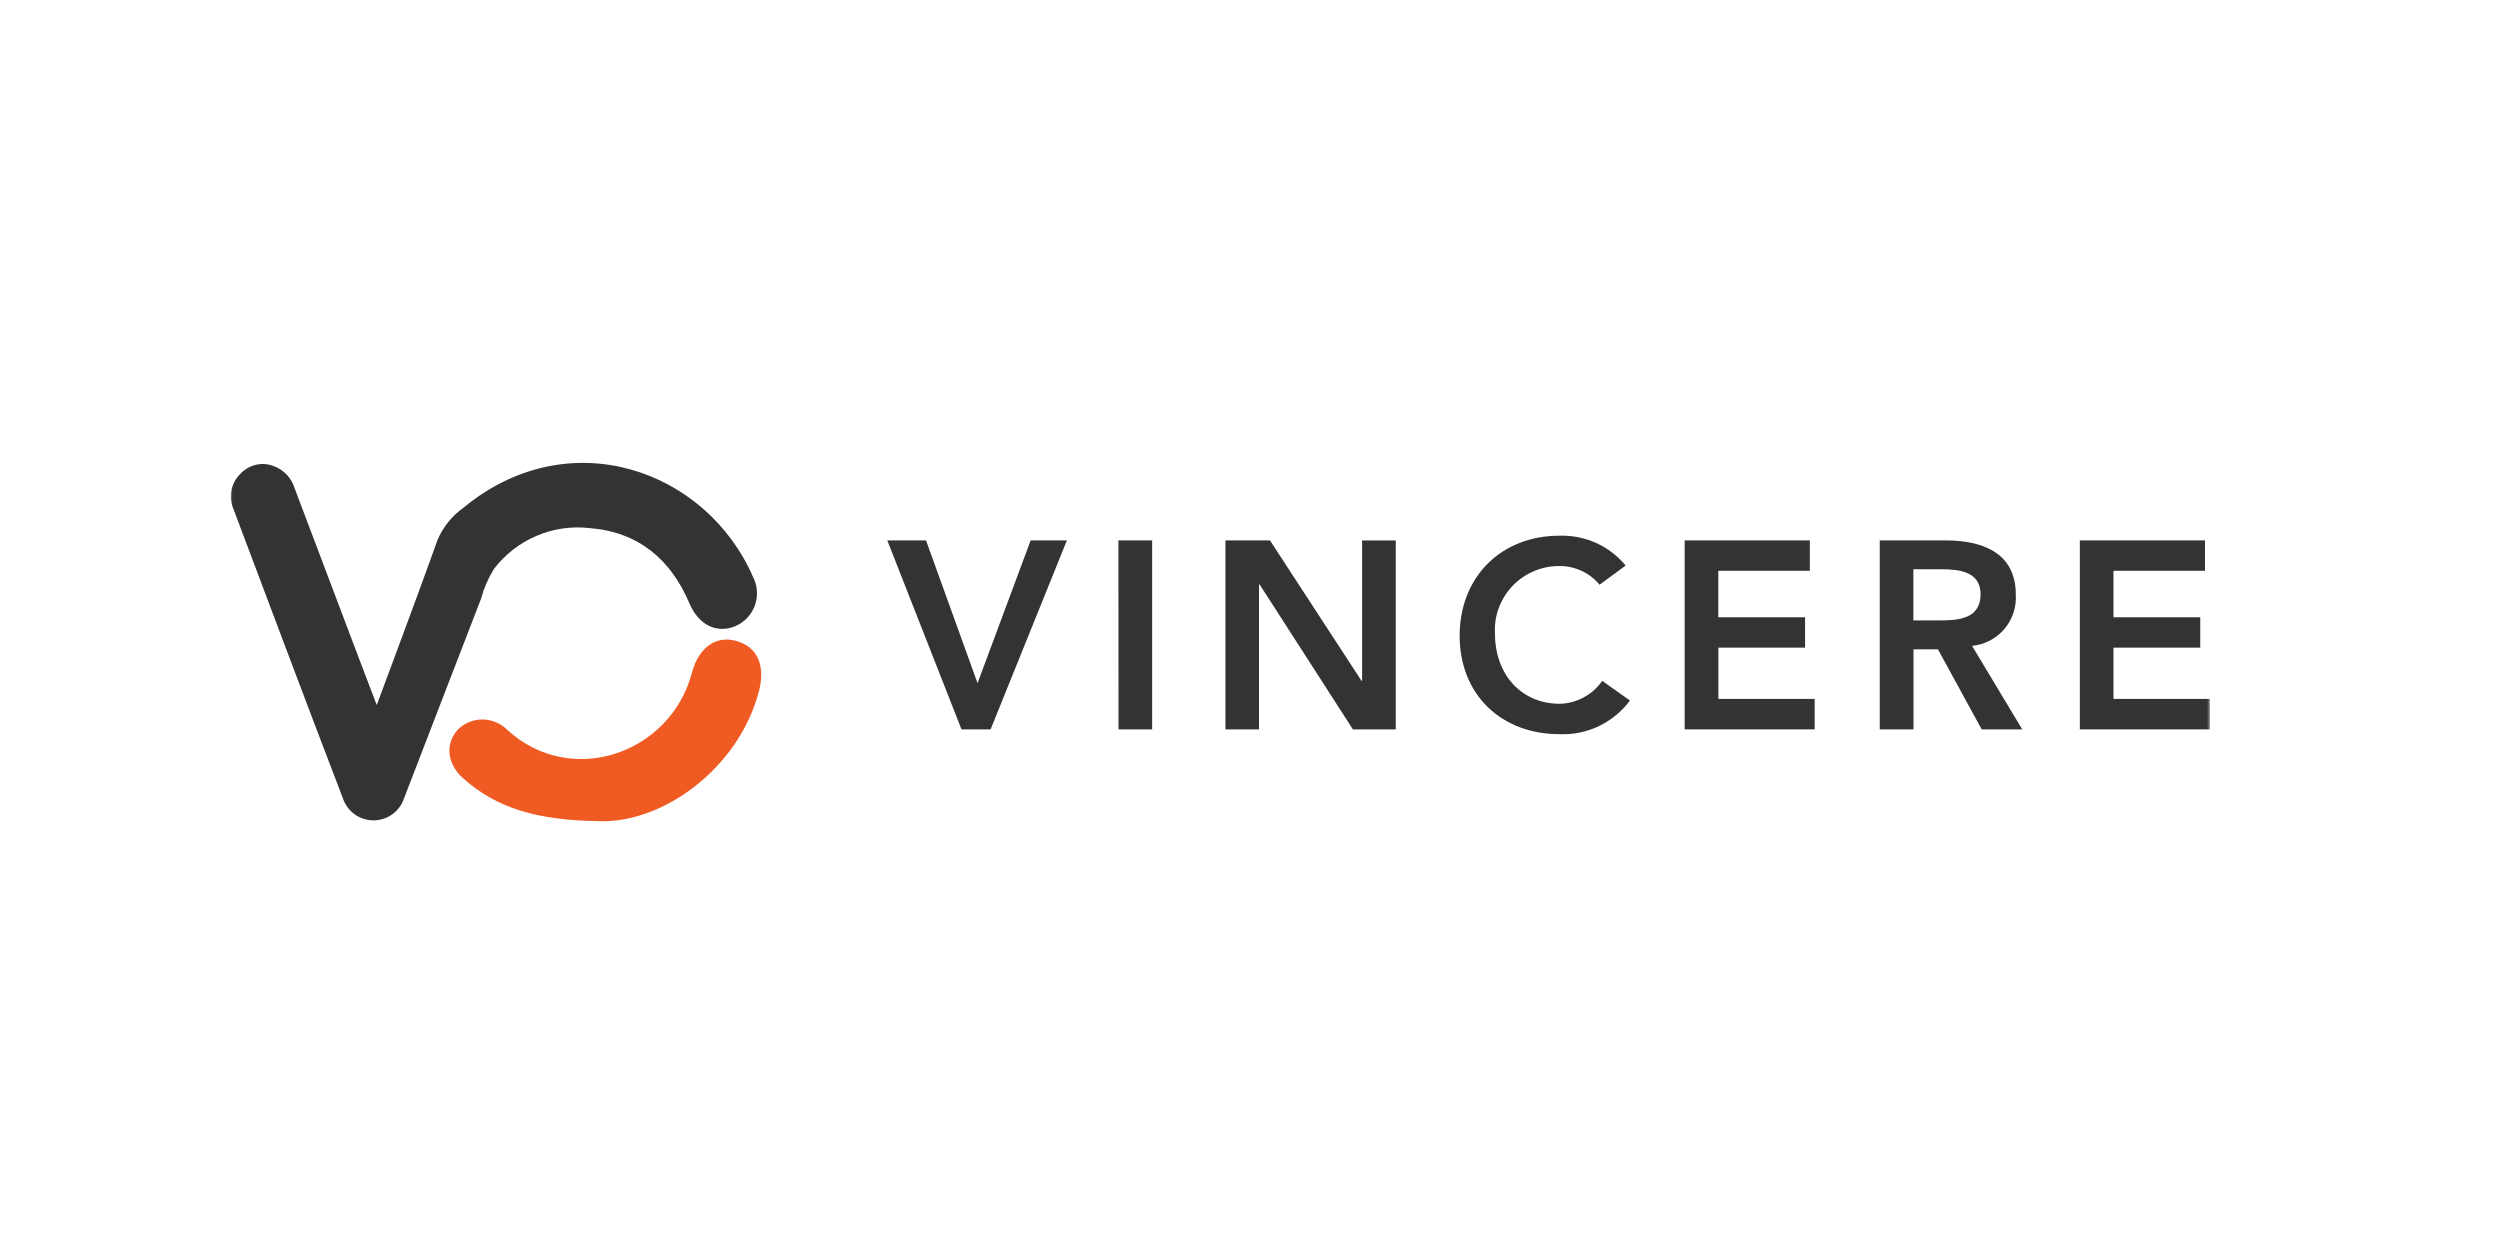
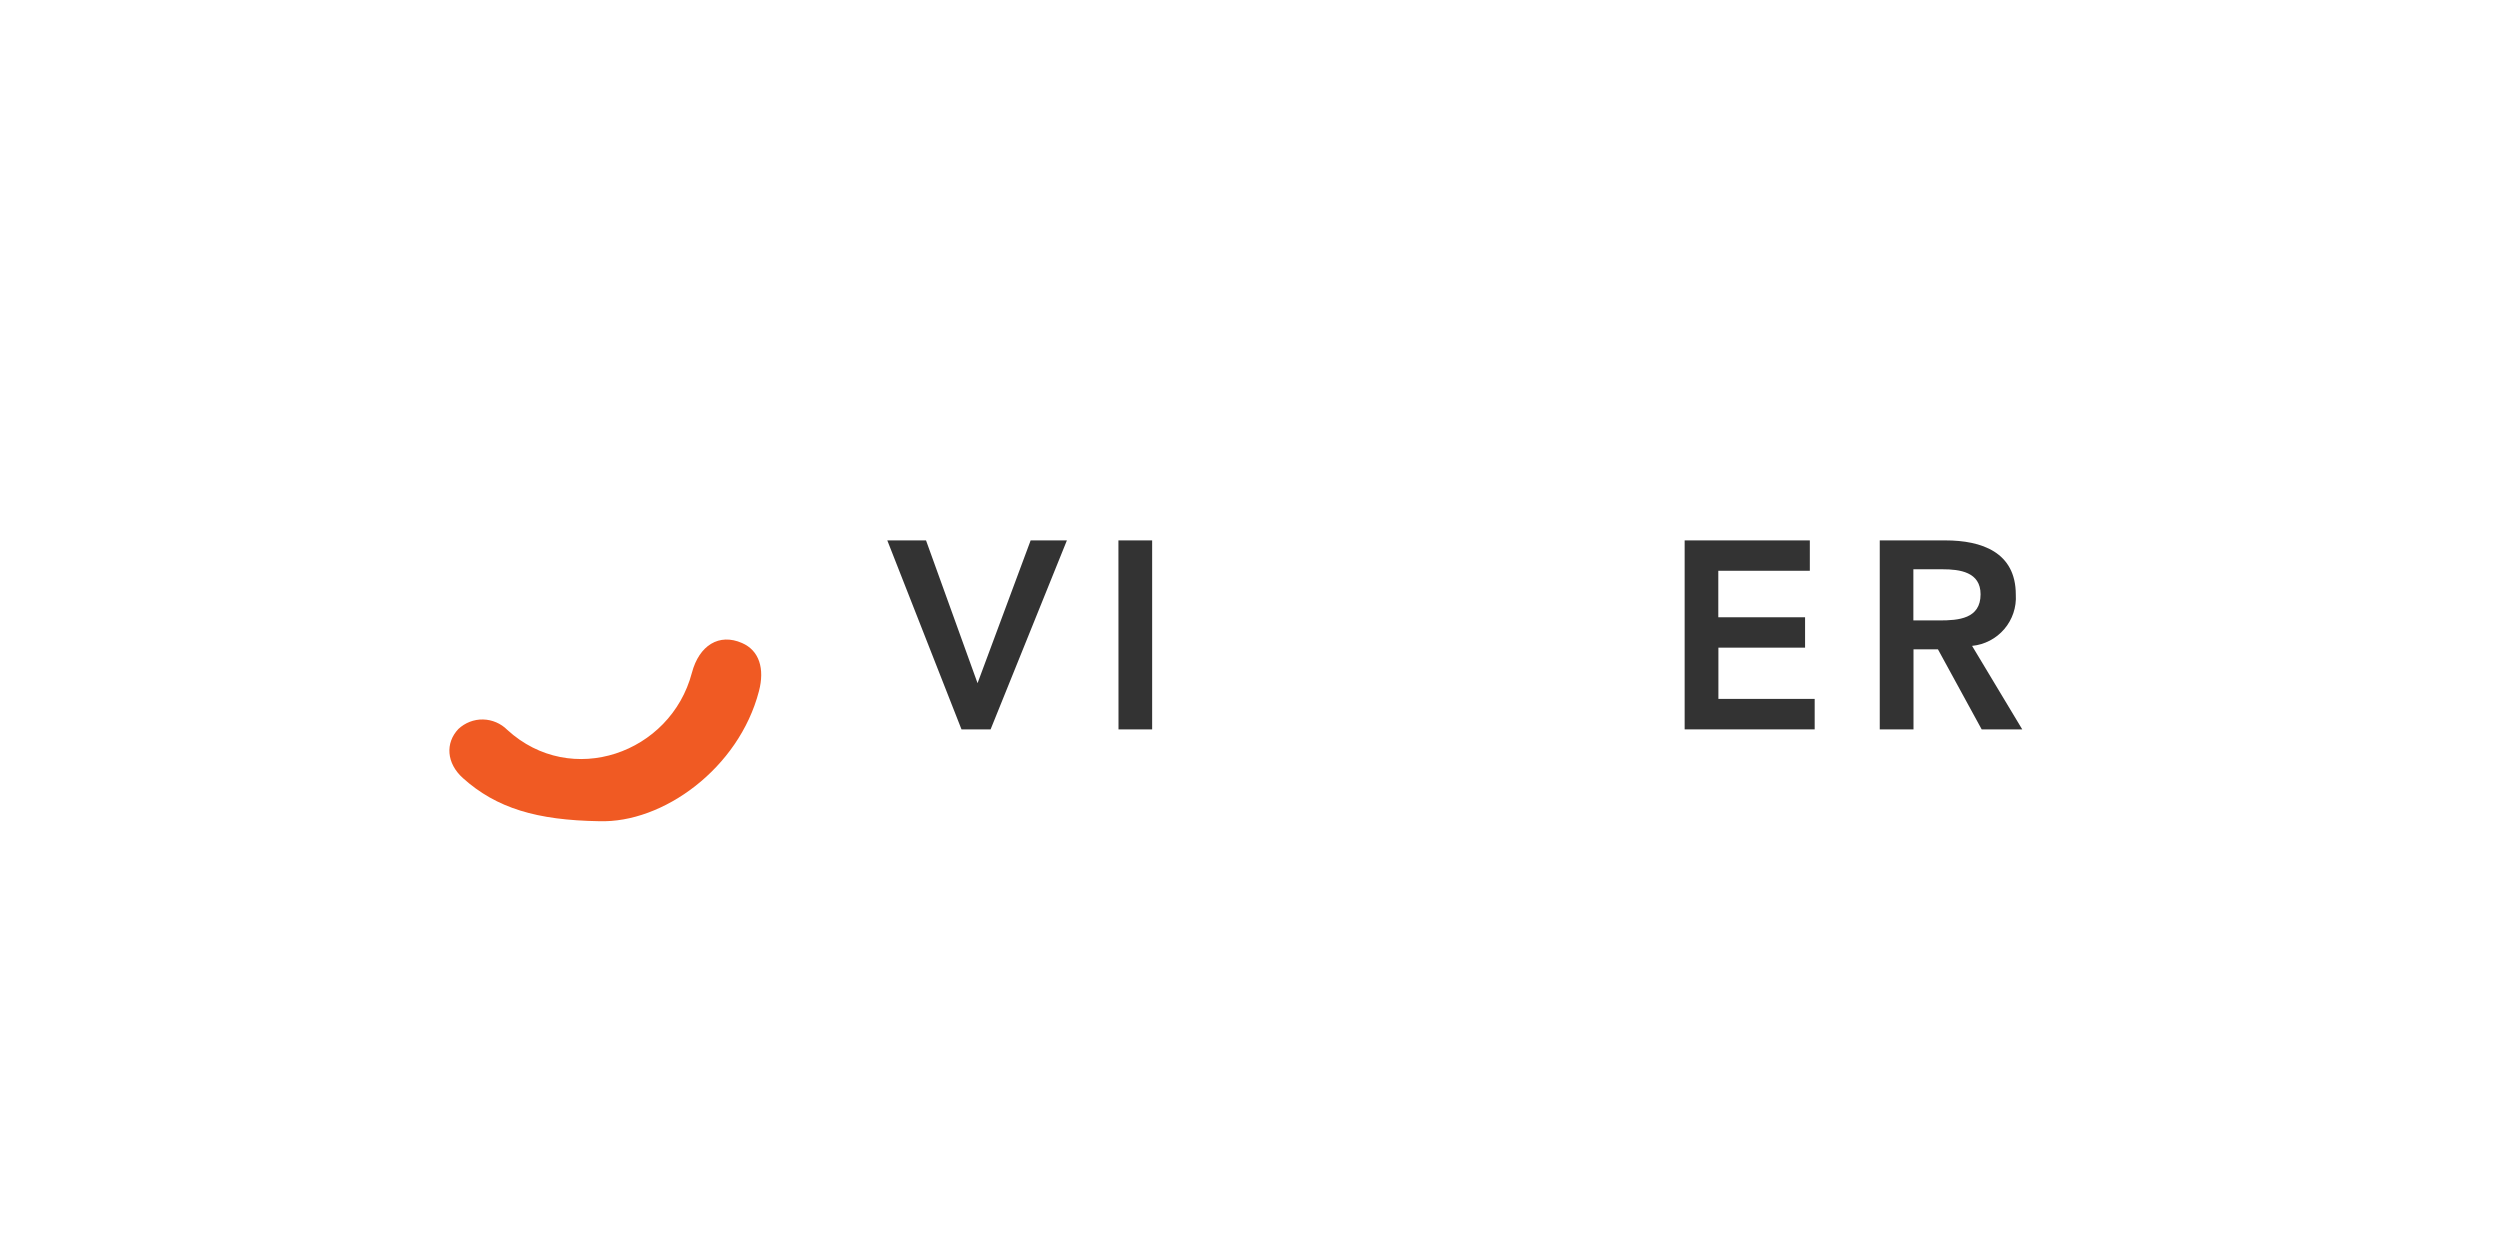
<svg xmlns="http://www.w3.org/2000/svg" id="Layer_1" data-name="Layer 1" viewBox="0 0 1000 500">
  <defs>
    <style>      .cls-1 {        mask: url(#mask);      }      .cls-2 {        fill: #f05a23;      }      .cls-3 {        fill: #fff;      }      .cls-4 {        fill: #333;      }    </style>
    <mask id="mask" x="92.34" y="58.95" width="791.59" height="395.78" maskUnits="userSpaceOnUse">
      <g id="mask156_60_376" data-name="mask156 60 376">
        <path class="cls-3" d="M883.93,58.95H92.38v395.78h791.55V58.95Z" />
      </g>
    </mask>
  </defs>
  <g class="cls-1">
    <g>
      <path class="cls-4" d="M354.93,216.16h15.48l20.61,57.11,21.24-57.11h14.5l-30.52,75.59h-11.64l-29.68-75.59Z" />
      <path class="cls-4" d="M447.38,216.16h13.48v75.59h-13.46l-.03-75.59Z" />
-       <path class="cls-4" d="M490.18,216.16h17.81l36.61,56.16h.24v-56.12h13.46v75.55h-17.14l-37.32-57.98h-.24v57.98h-13.42v-75.59Z" />
-       <path class="cls-4" d="M639.82,233.89c-1.94-2.34-4.35-4.24-7.12-5.5-2.73-1.31-5.74-1.98-8.79-1.98-3.48-.04-6.97.63-10.21,1.98-3.25,1.39-6.17,3.36-8.63,5.9-2.41,2.53-4.31,5.54-5.54,8.83-1.23,3.29-1.74,6.81-1.54,10.33,0,16.11,10.33,28.06,25.92,28.06,3.36-.08,6.65-.95,9.58-2.57,2.97-1.58,5.5-3.84,7.4-6.61l11.08,7.88c-3.25,4.39-7.52,7.88-12.43,10.25-4.91,2.34-10.33,3.44-15.75,3.21-23.27,0-39.93-15.79-39.93-39.38s16.66-40.01,39.93-40.01c5.03-.16,10.05.83,14.64,2.89,4.59,2.06,8.63,5.18,11.83,9.06l-10.45,7.68Z" />
      <path class="cls-4" d="M673.86,216.16h50.07v12.15h-36.61v18.6h34.71v12.15h-34.67v20.5h38.51v12.19h-52.01v-75.59Z" />
      <path class="cls-4" d="M751.9,216.16h26.24c14.52,0,28.18,4.71,28.18,21.69.32,5.03-1.35,9.97-4.59,13.77-3.28,3.84-7.92,6.25-12.9,6.73l20.07,33.4h-16.23l-17.49-32.02h-9.78v32.02h-13.5v-75.59ZM775.81,248.17c7.56,0,16.42-.63,16.42-10.45,0-8.94-8.31-10.01-15.24-10.01h-11.64v20.46h10.45Z" />
-       <path class="cls-4" d="M831.93,216.16h50.07v12.15h-36.61v18.6h34.71v12.15h-34.71v20.5h38.55v12.19h-52.01v-75.59Z" />
-       <path class="cls-4" d="M150.71,281.97c3.67-9.85,6.91-18.52,10.1-27.15,4.75-12.94,9.57-25.8,14.17-38.79,2.23-5.22,5.87-9.74,10.5-13.02,42.03-34.63,96.89-15.36,115.7,27.7.91,1.74,1.45,3.64,1.58,5.62.14,1.98-.13,3.92-.79,5.78s-1.69,3.56-3.04,4.99c-1.34,1.43-2.97,2.57-4.77,3.36-7.52,3.09-14.67-.48-18.32-8.98-7.52-17.77-20.49-28.69-39.97-30.24-7.25-.83-14.6.24-21.31,3.13-6.71,2.85-12.57,7.44-16.99,13.22-2.29,3.72-4.02,7.72-5.15,11.91-10.31,26.6-20.52,53.23-30.82,79.87-.86,2.57-2.51,4.79-4.71,6.37-2.2,1.58-4.84,2.41-7.54,2.41s-5.34-.87-7.53-2.45c-2.19-1.62-3.82-3.84-4.67-6.41-7.66-19.87-15.14-39.78-22.68-59.68-7-18.56-13.99-37.16-20.98-55.73-1.1-2.41-1.43-5.07-.94-7.68.5-2.57,1.8-4.95,3.71-6.77,1.65-1.74,3.79-2.97,6.14-3.52,2.35-.55,4.81-.36,7.06.52,1.98.71,3.76,1.9,5.21,3.4,1.45,1.54,2.53,3.36,3.15,5.38,8.48,22.52,16.98,45,25.5,67.44,2.29,6.06,4.63,12.11,7.36,19.31Z" />
      <path class="cls-2" d="M239.61,328.48c-24.8-.4-40.99-5.15-54.46-17.26-6.56-5.9-7.12-14.01-1.79-19.63,2.67-2.49,6.2-3.88,9.86-3.8,3.65.08,7.13,1.58,9.7,4.16,25.57,23.43,65.33,9.42,73.83-22.8,2.92-11.08,10.95-15.95,20.05-11.95,6.94,3.01,9.13,10.29,6.78,19.27-8.04,30.91-38.49,52.91-63.96,52Z" />
    </g>
  </g>
</svg>